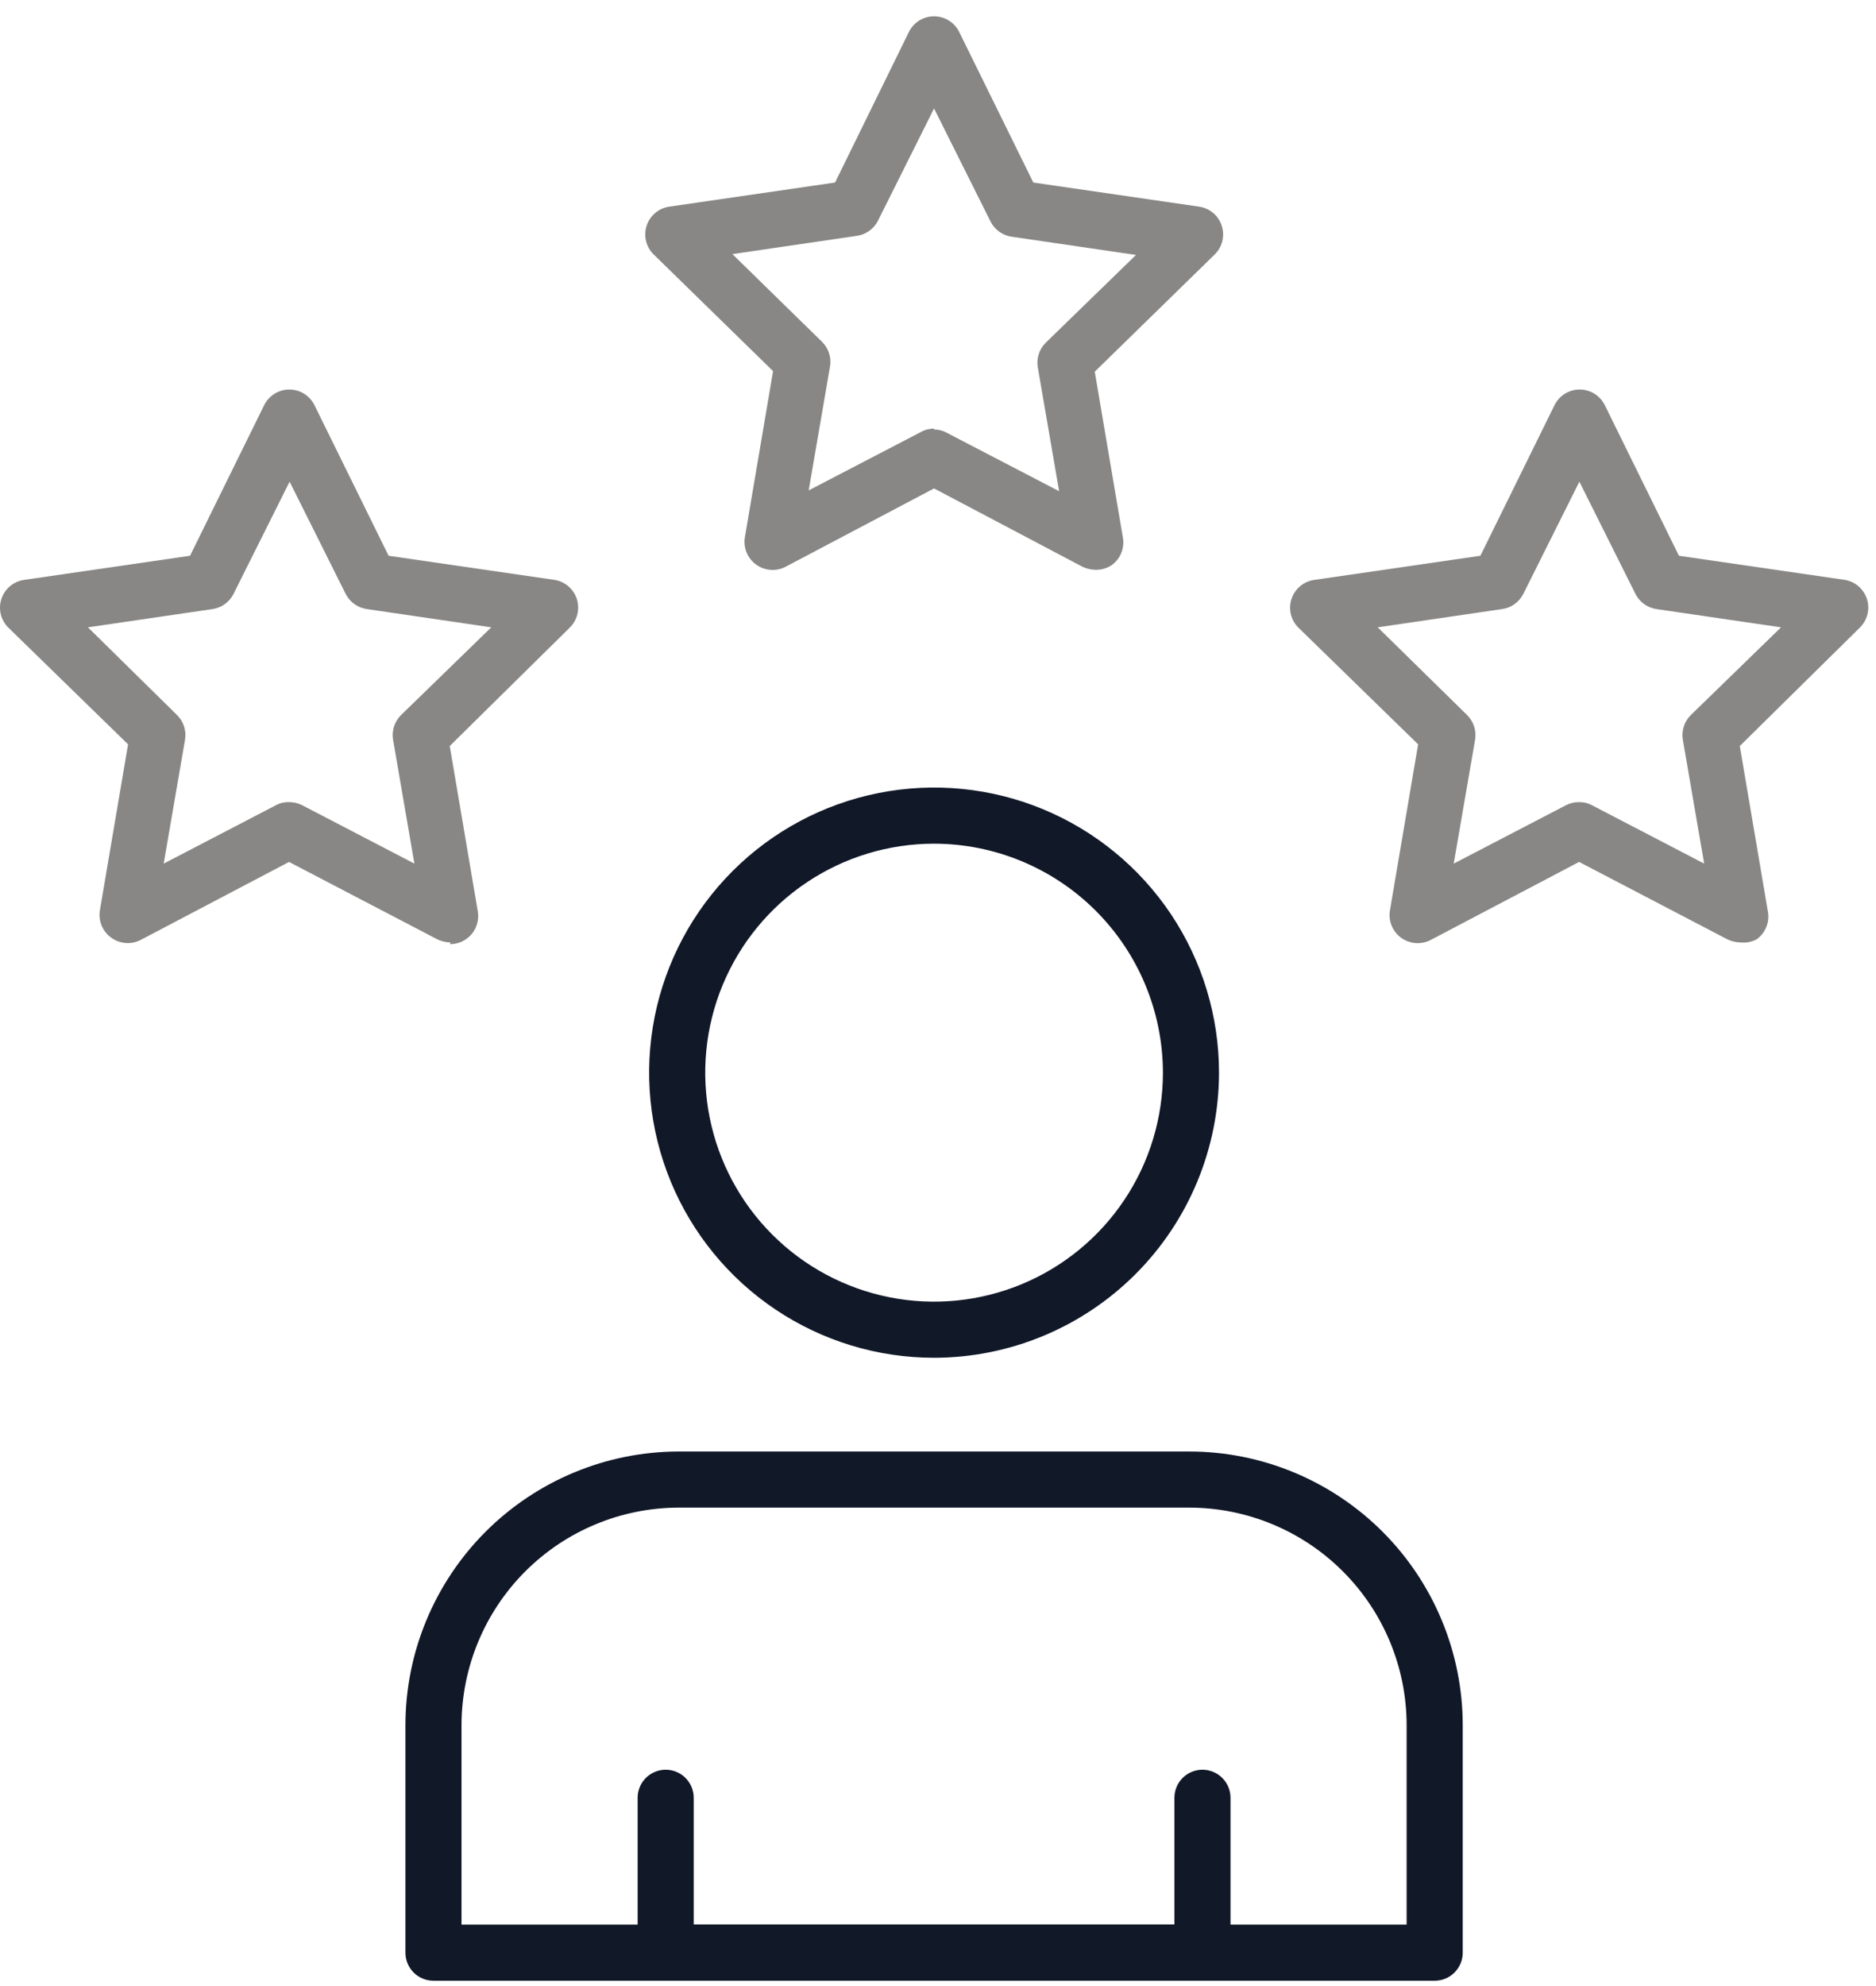
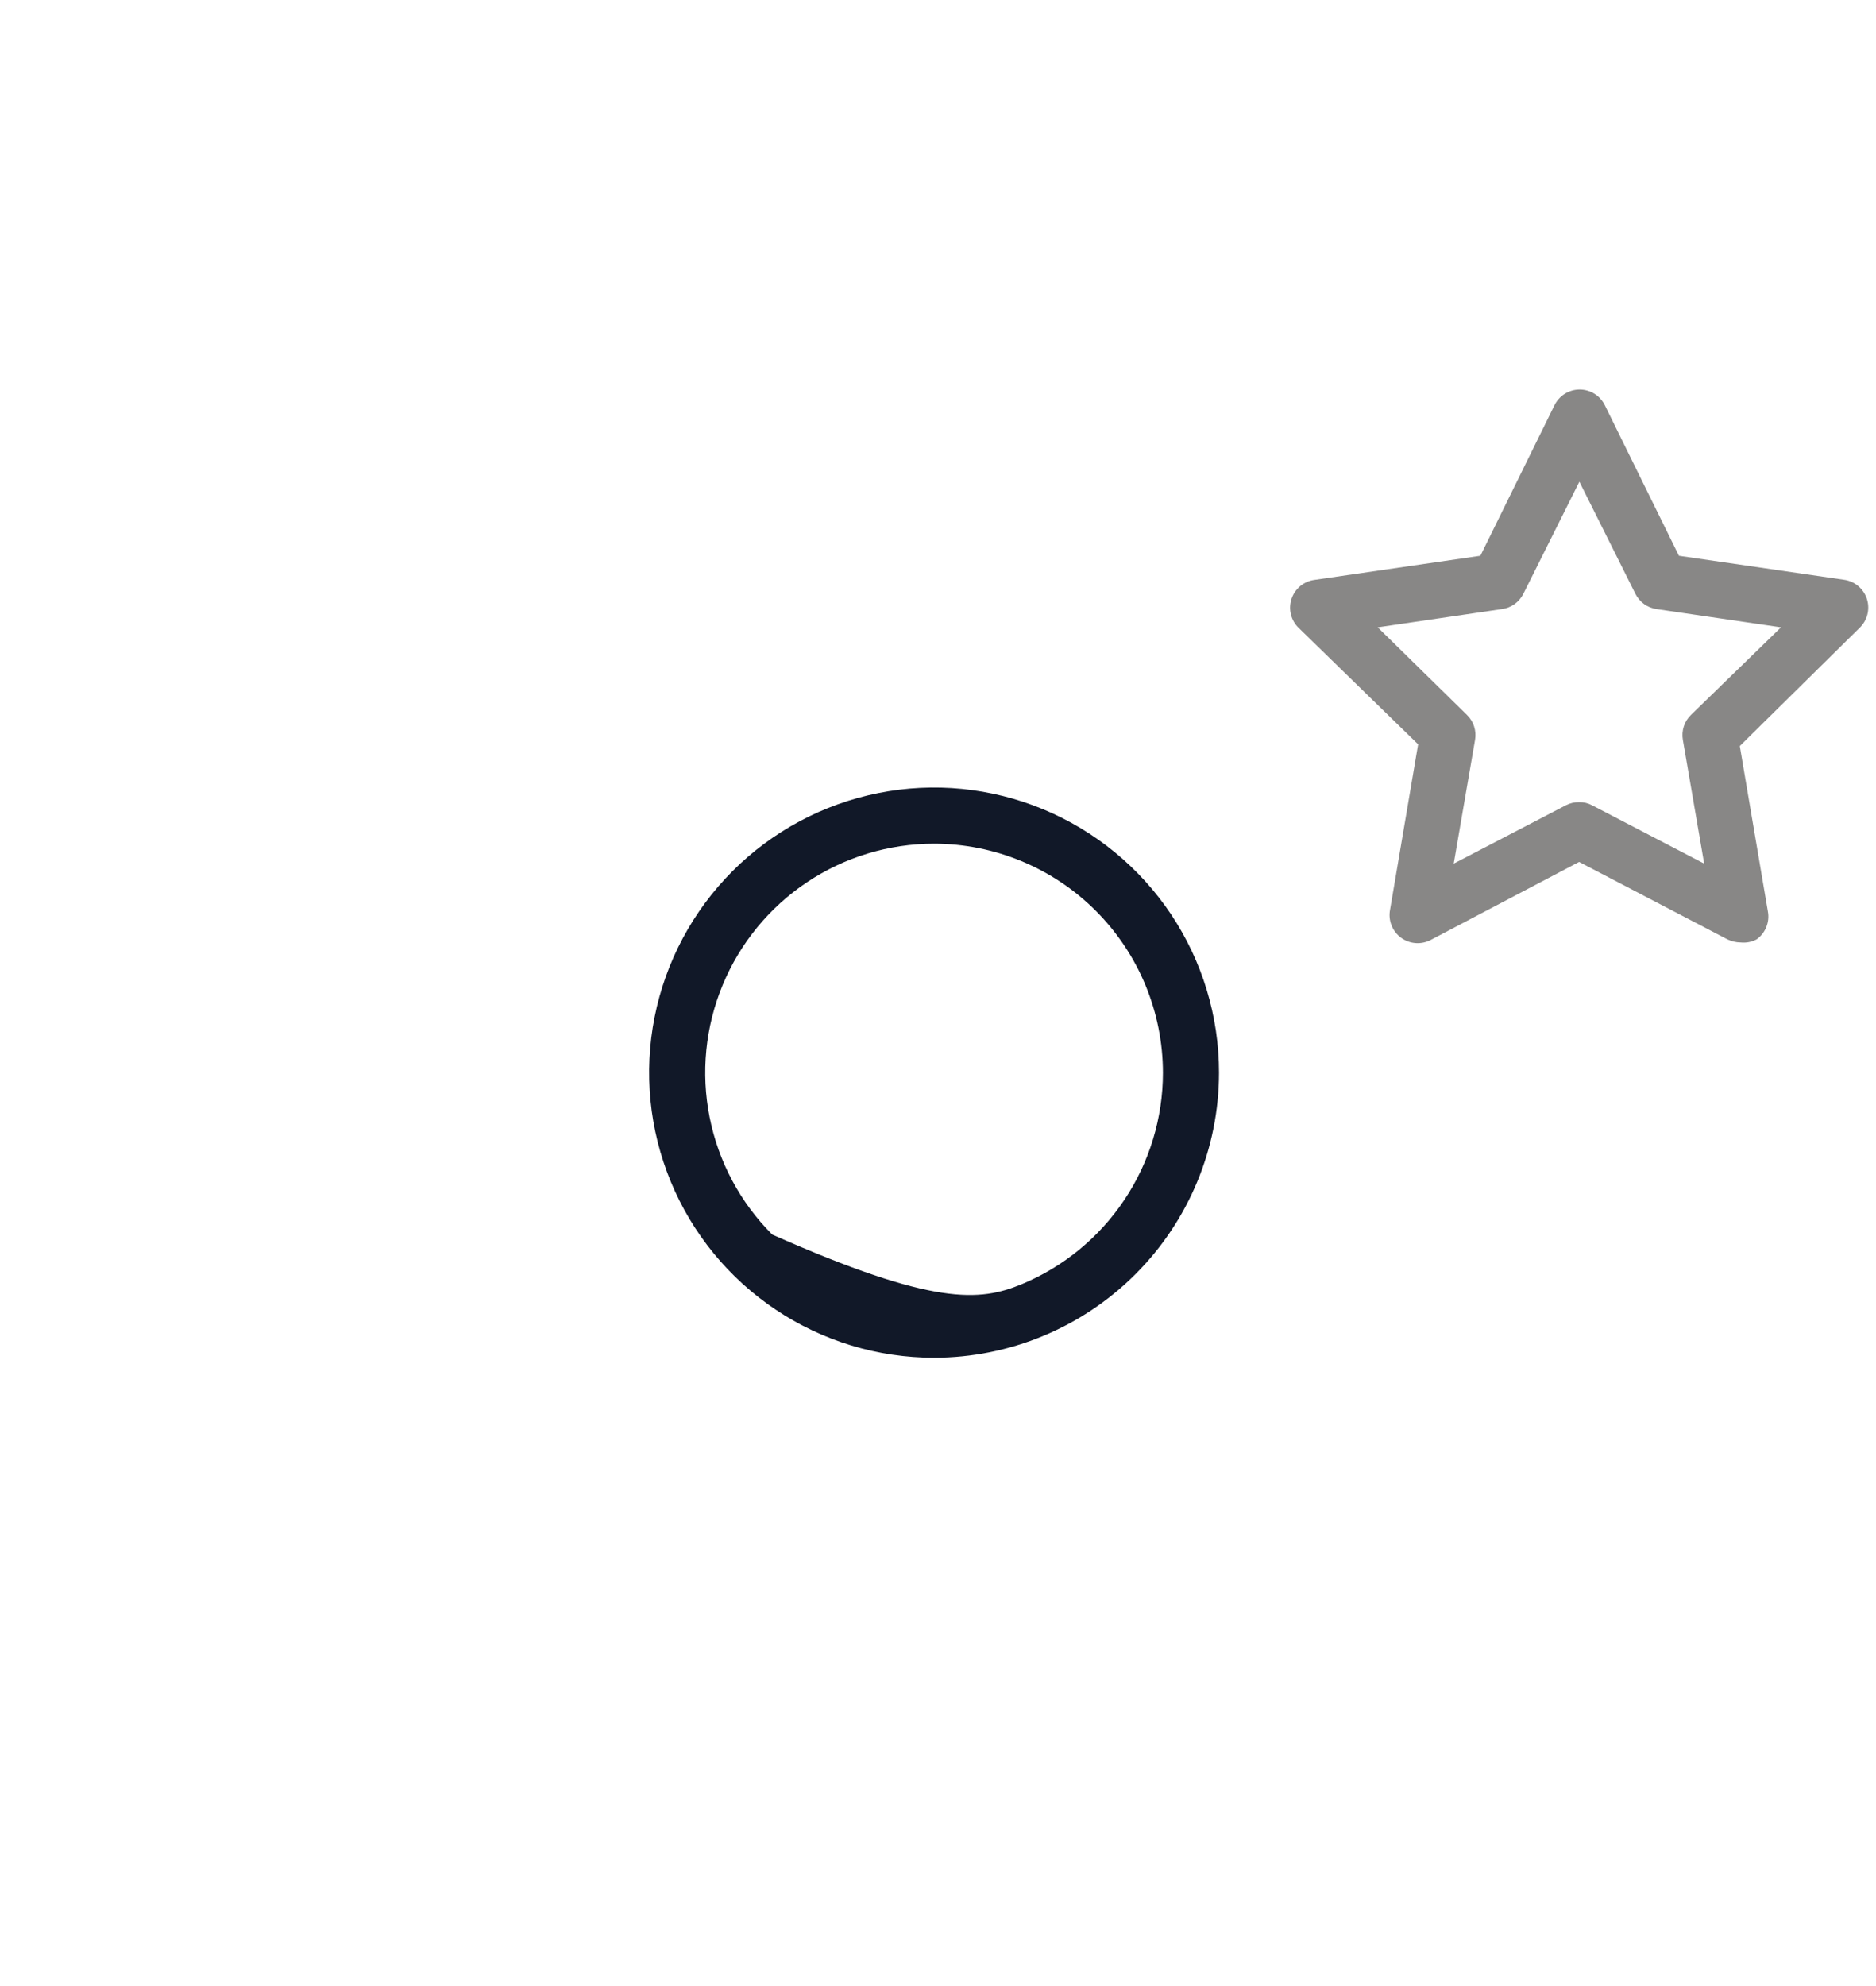
<svg xmlns="http://www.w3.org/2000/svg" width="86" height="91" viewBox="0 0 86 91" fill="none">
-   <path d="M65.769 90.747H19.872C19.531 90.747 19.204 90.612 18.962 90.37C18.721 90.129 18.586 89.802 18.586 89.461V79.035C18.589 75.711 19.911 72.525 22.261 70.175C24.611 67.825 27.797 66.503 31.121 66.5H54.52C57.843 66.503 61.029 67.825 63.379 70.175C65.729 72.525 67.051 75.711 67.055 79.035V89.461C67.055 89.802 66.919 90.129 66.678 90.37C66.437 90.612 66.11 90.747 65.769 90.747ZM21.157 88.176H64.483V79.035C64.48 76.393 63.429 73.861 61.561 71.993C59.693 70.125 57.161 69.074 54.52 69.071H31.121C28.479 69.074 25.947 70.125 24.079 71.993C22.212 73.861 21.161 76.393 21.157 79.035V88.176Z" fill="#111828" />
-   <path d="M42.82 62.206C40.236 62.206 37.711 61.44 35.563 60.004C33.415 58.569 31.741 56.529 30.752 54.142C29.764 51.755 29.505 49.129 30.009 46.595C30.513 44.062 31.757 41.734 33.584 39.907C35.41 38.081 37.738 36.837 40.272 36.333C42.805 35.828 45.432 36.087 47.819 37.076C50.205 38.065 52.245 39.739 53.681 41.887C55.116 44.035 55.882 46.56 55.882 49.144C55.879 52.607 54.501 55.927 52.052 58.376C49.604 60.825 46.283 62.202 42.82 62.206ZM42.82 38.653C40.745 38.653 38.717 39.268 36.992 40.421C35.266 41.574 33.922 43.212 33.128 45.129C32.334 47.046 32.126 49.155 32.531 51.19C32.935 53.225 33.935 55.095 35.402 56.562C36.869 58.029 38.738 59.028 40.773 59.433C42.808 59.838 44.918 59.63 46.835 58.836C48.752 58.042 50.39 56.697 51.543 54.972C52.696 53.247 53.311 51.218 53.311 49.144C53.307 46.362 52.201 43.696 50.234 41.729C48.268 39.763 45.601 38.656 42.82 38.653Z" fill="#111828" />
-   <path d="M55.123 90.747H30.516C30.175 90.747 29.848 90.612 29.607 90.371C29.366 90.129 29.23 89.802 29.23 89.462V82.365C29.23 82.024 29.366 81.697 29.607 81.456C29.848 81.215 30.175 81.079 30.516 81.079C30.857 81.079 31.184 81.215 31.425 81.456C31.666 81.697 31.802 82.024 31.802 82.365V88.176H53.838V82.365C53.838 82.024 53.973 81.697 54.214 81.456C54.455 81.215 54.782 81.079 55.123 81.079C55.464 81.079 55.791 81.215 56.032 81.456C56.273 81.697 56.409 82.024 56.409 82.365V89.462C56.409 89.802 56.273 90.129 56.032 90.371C55.791 90.612 55.464 90.747 55.123 90.747Z" fill="#111828" />
-   <path d="M50.224 26.105C50.015 26.102 49.809 26.054 49.62 25.964L42.819 22.377L36.018 25.964C35.804 26.076 35.563 26.127 35.322 26.108C35.081 26.09 34.85 26.004 34.655 25.861C34.458 25.716 34.306 25.519 34.217 25.291C34.129 25.063 34.106 24.815 34.154 24.575L35.439 17.003L29.963 11.655C29.793 11.487 29.673 11.276 29.617 11.045C29.56 10.813 29.569 10.57 29.642 10.344C29.716 10.117 29.851 9.915 30.032 9.761C30.213 9.606 30.434 9.505 30.67 9.469L38.281 8.363L41.662 1.472C41.767 1.255 41.931 1.072 42.136 0.943C42.341 0.815 42.577 0.747 42.819 0.747C43.06 0.747 43.297 0.815 43.502 0.943C43.706 1.072 43.871 1.255 43.976 1.472L47.37 8.363L54.981 9.469C55.217 9.505 55.437 9.606 55.619 9.761C55.8 9.915 55.935 10.117 56.008 10.344C56.082 10.57 56.09 10.813 56.034 11.045C55.977 11.276 55.858 11.487 55.688 11.655L50.186 17.029L51.471 24.601C51.519 24.841 51.496 25.089 51.408 25.317C51.319 25.544 51.167 25.742 50.97 25.887C50.75 26.035 50.489 26.111 50.224 26.105ZM42.819 19.677C43.026 19.676 43.23 19.729 43.41 19.831L48.553 22.505L47.576 16.836C47.54 16.629 47.555 16.417 47.62 16.217C47.685 16.018 47.798 15.837 47.949 15.691L52.076 11.68L46.38 10.845C46.167 10.815 45.965 10.732 45.792 10.604C45.619 10.476 45.481 10.307 45.39 10.112L42.819 4.969L40.248 10.112C40.154 10.298 40.015 10.459 39.845 10.58C39.675 10.701 39.478 10.778 39.271 10.806L33.575 11.642L37.676 15.653C37.827 15.799 37.94 15.979 38.005 16.179C38.07 16.378 38.085 16.59 38.049 16.797L37.072 22.467L42.215 19.793C42.399 19.689 42.607 19.636 42.819 19.638V19.677Z" fill="#888786" />
+   <path d="M42.82 62.206C40.236 62.206 37.711 61.44 35.563 60.004C33.415 58.569 31.741 56.529 30.752 54.142C29.764 51.755 29.505 49.129 30.009 46.595C30.513 44.062 31.757 41.734 33.584 39.907C35.41 38.081 37.738 36.837 40.272 36.333C42.805 35.828 45.432 36.087 47.819 37.076C50.205 38.065 52.245 39.739 53.681 41.887C55.116 44.035 55.882 46.56 55.882 49.144C55.879 52.607 54.501 55.927 52.052 58.376C49.604 60.825 46.283 62.202 42.82 62.206ZM42.82 38.653C40.745 38.653 38.717 39.268 36.992 40.421C35.266 41.574 33.922 43.212 33.128 45.129C32.334 47.046 32.126 49.155 32.531 51.19C32.935 53.225 33.935 55.095 35.402 56.562C42.808 59.838 44.918 59.63 46.835 58.836C48.752 58.042 50.39 56.697 51.543 54.972C52.696 53.247 53.311 51.218 53.311 49.144C53.307 46.362 52.201 43.696 50.234 41.729C48.268 39.763 45.601 38.656 42.82 38.653Z" fill="#111828" />
  <path d="M79.795 43.178C79.585 43.176 79.379 43.127 79.19 43.037L72.389 39.489L65.588 43.063C65.374 43.175 65.133 43.225 64.892 43.207C64.651 43.189 64.42 43.103 64.225 42.96C64.028 42.815 63.877 42.618 63.788 42.39C63.699 42.162 63.677 41.914 63.724 41.674L65.01 34.102L59.533 28.766C59.359 28.599 59.236 28.385 59.178 28.151C59.12 27.917 59.129 27.671 59.205 27.442C59.28 27.212 59.418 27.009 59.603 26.854C59.789 26.7 60.014 26.6 60.253 26.568L67.864 25.462L71.258 18.571C71.363 18.354 71.528 18.171 71.732 18.042C71.937 17.914 72.174 17.846 72.415 17.846C72.656 17.846 72.893 17.914 73.098 18.042C73.302 18.171 73.467 18.354 73.572 18.571L76.966 25.462L84.577 26.568C84.812 26.608 85.031 26.713 85.21 26.871C85.389 27.029 85.52 27.233 85.59 27.461C85.659 27.689 85.663 27.932 85.603 28.162C85.542 28.393 85.418 28.602 85.246 28.766L79.756 34.179L81.042 41.751C81.088 41.992 81.064 42.241 80.972 42.469C80.881 42.697 80.727 42.894 80.527 43.037C80.302 43.156 80.047 43.205 79.795 43.178ZM72.389 36.75C72.595 36.745 72.799 36.794 72.981 36.892L78.123 39.566L77.146 33.896C77.11 33.689 77.126 33.477 77.19 33.278C77.255 33.078 77.368 32.898 77.519 32.752L81.646 28.741L75.938 27.905C75.733 27.875 75.538 27.797 75.371 27.676C75.203 27.555 75.067 27.395 74.973 27.211L72.402 22.068L69.831 27.211C69.737 27.397 69.598 27.558 69.428 27.679C69.258 27.8 69.061 27.877 68.854 27.905L63.158 28.741L67.247 32.752C67.397 32.898 67.51 33.078 67.575 33.278C67.64 33.477 67.656 33.689 67.62 33.896L66.642 39.566L71.785 36.892C71.972 36.796 72.179 36.747 72.389 36.75Z" fill="#888786" />
-   <path d="M20.656 43.178C20.446 43.176 20.24 43.127 20.051 43.037L13.25 39.489L6.449 43.063C6.237 43.173 5.998 43.221 5.76 43.203C5.521 43.185 5.293 43.101 5.099 42.96C4.9 42.817 4.745 42.62 4.654 42.392C4.563 42.164 4.539 41.915 4.585 41.674L5.871 34.102L0.394 28.766C0.221 28.599 0.098 28.387 0.039 28.154C-0.02 27.921 -0.012 27.676 0.062 27.447C0.135 27.218 0.272 27.014 0.456 26.858C0.639 26.703 0.863 26.602 1.101 26.568L8.712 25.462L12.106 18.571C12.211 18.354 12.376 18.171 12.58 18.042C12.785 17.914 13.022 17.846 13.263 17.846C13.505 17.846 13.741 17.914 13.946 18.042C14.151 18.171 14.315 18.354 14.42 18.571L17.814 25.462L25.425 26.568C25.661 26.606 25.882 26.71 26.062 26.867C26.243 27.024 26.376 27.228 26.447 27.456C26.517 27.684 26.523 27.928 26.463 28.16C26.403 28.391 26.28 28.601 26.107 28.766L20.617 34.179L21.903 41.751C21.935 41.937 21.925 42.128 21.875 42.311C21.825 42.493 21.736 42.662 21.613 42.805C21.49 42.949 21.337 43.064 21.165 43.142C20.993 43.219 20.806 43.258 20.617 43.255L20.656 43.178ZM13.25 36.75C13.46 36.747 13.668 36.796 13.855 36.892L18.997 39.566L18.02 33.896C17.984 33.689 17.999 33.477 18.064 33.278C18.129 33.078 18.242 32.898 18.393 32.752L22.52 28.741L16.824 27.905C16.617 27.877 16.42 27.8 16.25 27.679C16.08 27.558 15.941 27.397 15.847 27.211L13.276 22.068L10.705 27.211C10.612 27.395 10.476 27.555 10.308 27.676C10.14 27.797 9.945 27.875 9.741 27.905L4.032 28.741L8.108 32.752C8.259 32.898 8.371 33.078 8.436 33.278C8.501 33.477 8.517 33.689 8.481 33.896L7.504 39.566L12.646 36.892C12.831 36.791 13.04 36.743 13.25 36.75Z" fill="#888786" />
</svg>